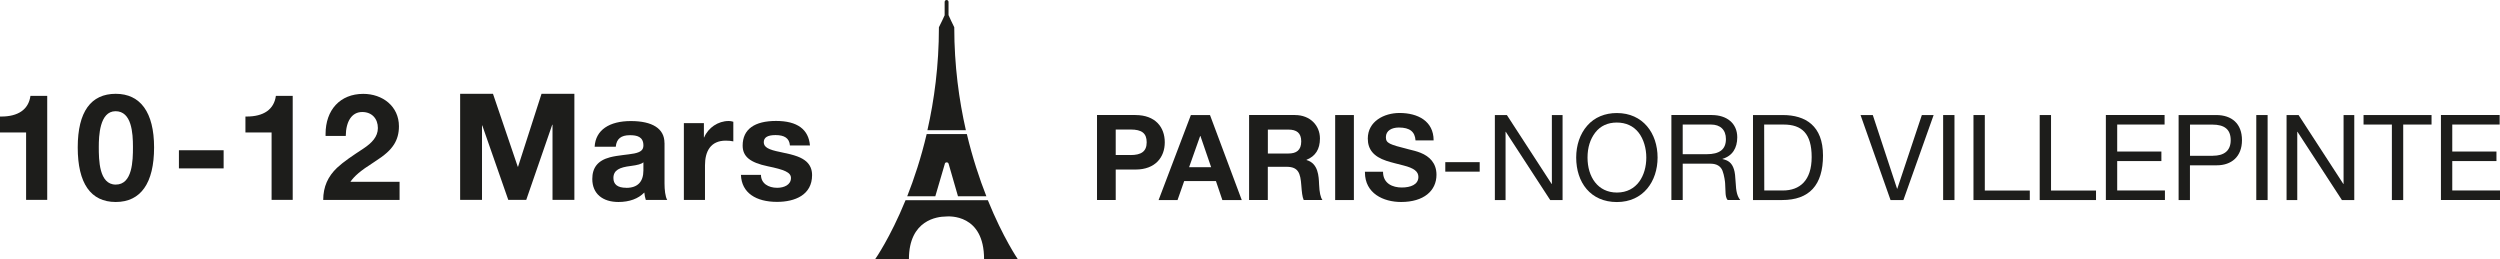
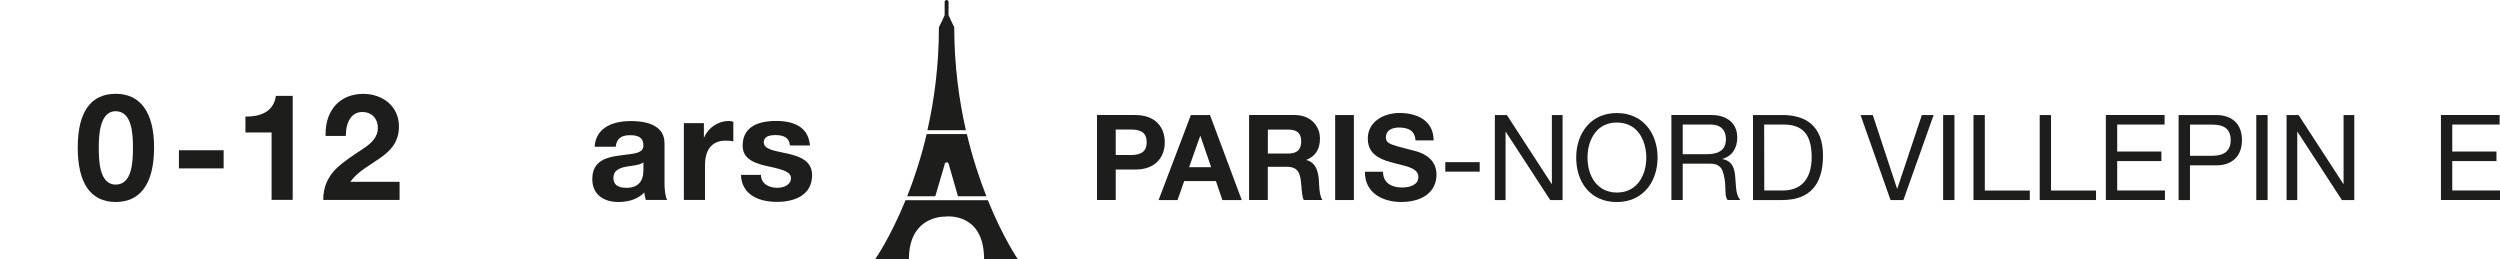
<svg xmlns="http://www.w3.org/2000/svg" id="Calque_2" data-name="Calque 2" viewBox="0 0 436.78 45.29">
  <defs>
    <style>
      .cls-1 {
        fill: #1d1d1b;
      }
    </style>
  </defs>
  <g id="VECT">
    <g>
      <path class="cls-1" d="M198.38,20.1c3.47,0,5.12,2.12,5.12,4.76s-1.68,4.76-5.1,4.76h-3.47v5.32h-3.27v-14.85h6.72ZM197.53,27.09c1.87,0,2.81-.64,2.81-2.23s-.87-2.23-2.79-2.23h-2.62v4.45h2.6Z" />
      <path class="cls-1" d="M211.4,20.1l5.55,14.85h-3.39l-1.12-3.31h-5.55l-1.16,3.31h-3.31l5.64-14.85h3.35ZM209.68,23.76l-1.93,5.45h3.85l-1.87-5.45h-.04Z" />
      <path class="cls-1" d="M226.26,20.1c2.62,0,4.35,1.81,4.35,4.1,0,1.87-.79,3.1-2.35,3.72v.04c2.08.58,2.14,2.87,2.2,4.26.06,1.41.25,2.25.58,2.72h-3.27c-.25-.56-.33-1.41-.42-2.58-.15-2.08-.5-3.22-2.56-3.22h-3.29v5.8h-3.27v-14.85h8.01ZM225.11,26.82c1.37,0,2.23-.56,2.23-2.12,0-1.48-.81-2.06-2.25-2.06h-3.58v4.18h3.6Z" />
      <path class="cls-1" d="M236.54,20.1v14.85h-3.27v-14.85h3.27Z" />
      <path class="cls-1" d="M250.47,24.53h-3.16c-.1-1.5-.98-2.25-2.91-2.25-1.21,0-2.27.52-2.27,1.68,0,1.08.62,1.27,3.95,2.12.69.17,1.46.35,2.12.62,1.54.62,2.77,1.79,2.77,3.83,0,2.81-2.23,4.76-6.18,4.76-3.1,0-6.32-1.5-6.32-5.18v-.1h3.16c0,2.1,1.73,2.75,3.27,2.75s2.91-.5,2.91-1.85c0-.94-.77-1.54-2.6-2-1.1-.29-2.04-.5-2.99-.81-2.25-.75-3.25-2-3.25-3.89,0-3,2.83-4.47,5.55-4.47,3.18,0,5.95,1.41,5.95,4.78Z" />
      <path class="cls-1" d="M258.52,28.33v1.66h-6.01v-1.66h6.01Z" />
      <path class="cls-1" d="M263.27,20.1l7.82,12.04h.04v-12.04h1.87v14.85h-2.16l-7.76-11.92h-.04v11.92h-1.87v-14.85h2.1Z" />
      <path class="cls-1" d="M289.6,27.52c0,4.16-2.5,7.78-7.11,7.78s-7.11-3.43-7.11-7.78c0-2.12.64-4.1,1.93-5.57,1.29-1.48,3.12-2.2,5.18-2.2,4.53,0,7.11,3.51,7.11,7.78ZM282.49,33.64c3.54,0,5.14-3.02,5.14-6.11,0-1.62-.46-3.22-1.35-4.37-.92-1.17-2.23-1.75-3.81-1.75s-2.85.58-3.76,1.75c-.89,1.16-1.35,2.62-1.35,4.37,0,3.37,1.79,6.11,5.14,6.11Z" />
      <path class="cls-1" d="M299.09,20.1c2.56,0,4.43,1.41,4.43,3.89,0,1.87-.85,3.26-2.58,3.76v.04c.98.21,1.64.64,2,1.79.17.52.25,1.29.29,2.18.08,1.75.29,2.52.81,3.18h-2.21c-.25-.27-.33-.81-.35-1.14l-.08-1.77c0-.19-.15-1.41-.46-2.2-.31-.79-1.02-1.23-2.06-1.23h-4.89v6.34h-1.98v-14.85h7.07ZM298.19,26.94c2.18,0,3.35-.79,3.35-2.64,0-1.62-.98-2.54-2.6-2.54h-4.95v5.18h4.2Z" />
      <path class="cls-1" d="M311.47,20.1c3.97,0,7.03,1.87,7.03,7.07s-2.41,7.78-7.15,7.78h-5.08v-14.85h5.2ZM311.49,33.28c2.95,0,5.03-1.73,5.03-5.84s-1.71-5.68-4.91-5.68h-3.39l.02,11.52h3.25Z" />
-       <path class="cls-1" d="M327.2,20.1l4.24,12.87h.04l4.29-12.87h2.06l-5.28,14.85h-2.25l-5.24-14.85h2.14Z" />
+       <path class="cls-1" d="M327.2,20.1l4.24,12.87h.04l4.29-12.87h2.06l-5.28,14.85h-2.25l-5.24-14.85h2.14" />
      <path class="cls-1" d="M341.47,20.1v14.85h-1.98v-14.85h1.98Z" />
      <path class="cls-1" d="M346.77,20.1v13.19h7.86v1.66h-9.84v-14.85h1.98Z" />
      <path class="cls-1" d="M358.34,20.1v13.19h7.86v1.66h-9.84v-14.85h1.98Z" />
      <path class="cls-1" d="M378.18,20.1v1.66h-8.28v4.72h7.72v1.66h-7.72v5.14h8.34v1.66h-10.32v-14.85h10.25Z" />
      <path class="cls-1" d="M387.21,20.1c2.68,0,4.49,1.48,4.49,4.39s-1.87,4.39-4.39,4.39h-4.7v6.07h-1.98v-14.85h6.57ZM386.63,27.21c1.87,0,3.1-.81,3.1-2.72s-1.12-2.72-3.2-2.72h-3.91v5.45h4.01Z" />
      <path class="cls-1" d="M396.18,20.1v14.85h-1.98v-14.85h1.98Z" />
      <path class="cls-1" d="M401.59,20.1l7.82,12.04h.04v-12.04h1.87v14.85h-2.16l-7.76-11.92h-.04v11.92h-1.87v-14.85h2.1Z" />
-       <path class="cls-1" d="M424.82,20.1v1.66h-4.95v13.19h-1.98v-13.19h-4.95v-1.66h11.88Z" />
      <path class="cls-1" d="M436.72,20.1v1.66h-8.28v4.72h7.72v1.66h-7.72v5.14h8.34v1.66h-10.32v-14.85h10.25Z" />
    </g>
    <g>
-       <path class="cls-1" d="M8.25,16.75v18.17h-3.69v-11.78H0v-2.78h.21c2.96,0,4.78-1.22,5.11-3.61h2.93Z" />
      <path class="cls-1" d="M26.92,25.76c0,6.25-2.34,9.53-6.7,9.53s-6.64-3.24-6.64-9.53,2.34-9.37,6.64-9.37,6.7,3.22,6.7,9.37ZM20.22,32.25c2.93,0,3.01-4.15,3.01-6.59s-.23-6.23-3.04-6.23-2.93,4.39-2.93,6.23c0,2.26.03,6.59,2.96,6.59Z" />
      <path class="cls-1" d="M39.07,26.25v3.17h-7.81v-3.17h7.81Z" />
      <path class="cls-1" d="M51.14,16.75v18.17h-3.69v-11.78h-4.57v-2.78h.21c2.96,0,4.78-1.22,5.11-3.61h2.93Z" />
      <path class="cls-1" d="M69.7,22.08c0,1.22-.29,2.23-.83,3.11-.67,1.06-1.58,1.89-3.5,3.12-2.54,1.61-3.45,2.47-4.15,3.45h8.59v3.17h-13.34c0-2.31.83-4.1,2.41-5.61,1.17-1.09,2.62-2.05,4.62-3.37,1.45-.96,2.52-2.05,2.52-3.58,0-1.63-1.04-2.8-2.73-2.8-1.82,0-2.85,1.61-2.88,4.18h-3.53v-.34c0-4.2,2.54-7.01,6.59-7.01,3.35,0,6.23,2.15,6.23,5.68Z" />
-       <path class="cls-1" d="M86.13,16.39l4.33,12.74h.05l4.1-12.74h5.74v18.53h-3.82v-13.13h-.05l-4.54,13.13h-3.14l-4.54-13h-.05v13h-3.82v-18.53h5.74Z" />
      <path class="cls-1" d="M116.1,24.96v7.11c0,1.06.13,2.31.47,2.86h-3.74c-.13-.42-.23-.86-.26-1.3-1.04,1.09-2.62,1.66-4.52,1.66-2.75,0-4.57-1.43-4.57-4.02,0-1.95.93-3.22,3.09-3.79,1.38-.36,3.11-.44,4.26-.67,1.09-.23,1.58-.6,1.58-1.4,0-1.53-1.12-1.79-2.36-1.79-1.53,0-2.34.62-2.47,2.02h-3.69c.16-2.93,2.57-4.49,6.33-4.49s5.87,1.32,5.87,3.82ZM109.43,32.82c1.97,0,2.98-1.06,2.98-3.04v-1.43c-.34.31-.99.49-2.23.65-1.89.23-3.01.7-3.01,2.1,0,1.06.65,1.71,2.26,1.71Z" />
      <path class="cls-1" d="M128.12,21.27v3.43c-.36-.08-.8-.13-1.32-.13-2.67,0-3.63,1.9-3.63,4.31v6.05h-3.69v-13.42h3.5v2.49h.05c.7-1.69,2.44-2.86,4.28-2.86.36,0,.62.08.8.13Z" />
      <path class="cls-1" d="M141.51,25.42h-3.5c-.1-1.3-.99-1.82-2.52-1.82-1.43,0-2.05.44-2.05,1.25,0,.86.8,1.3,2.88,1.71,2.73.54,3.71.96,4.52,1.63.7.62,1.04,1.4,1.04,2.41,0,3.45-2.98,4.67-6.12,4.67-3.66,0-6.2-1.56-6.31-4.72h3.5c0,1.5,1.3,2.26,2.83,2.26,1.25,0,2.41-.54,2.41-1.71,0-.99-1.14-1.45-4.05-2.05-3.11-.65-4.39-1.71-4.39-3.61,0-2.86,2.08-4.31,5.84-4.31s5.68,1.51,5.92,4.28Z" />
    </g>
    <path class="cls-1" d="M168.75,22.75c-1.2-5.27-2.03-11.31-2.03-17.99-.41-.82-.76-1.58-1-2.12V.34c0-.19-.15-.34-.34-.34s-.34.15-.34.34v2.33c-.24.53-.59,1.28-1,2.09,0,6.71-.82,12.74-2.01,17.99h3.36s3.36,0,3.36,0ZM165.06,28.6s.01-.02.02-.03c0-.02.02-.04.03-.06.01-.02.03-.03.04-.05.01-.01.03-.03.05-.04.02-.01.04-.03.07-.03.01,0,.02-.01.03-.02,0,0,.02,0,.02,0,.02,0,.05,0,.07,0,.02,0,.05,0,.07,0,0,0,.02,0,.03,0,.01,0,.02.01.03.02.02,0,.04.02.07.03.02.01.03.02.05.04.02.02.03.03.04.05.01.02.02.04.03.06,0,.01.01.02.02.03l1.64,5.69h4.96c-1.21-3.07-2.42-6.72-3.41-10.87h-3.55s0,0,0,0h-3.47c-.98,4.16-2.19,7.81-3.4,10.87h4.91s1.67-5.69,1.67-5.69ZM172.58,34.98h-5.49s0,0,0,0c0,0,0,0,0,0h-1.64s0,0,0,0h-7.24c-2.7,6.61-5.31,10.3-5.31,10.3,0,0,3,0,5.9,0,0-6.89,5.03-7.44,6.42-7.45.58-.06,6.72-.47,6.71,7.46,2.9,0,5.9,0,5.9,0,0,0-2.57-3.73-5.24-10.31ZM165.57,37.83s-.14,0-.36,0c-.03,0-.06,0-.06,0h.42Z" />
  </g>
</svg>